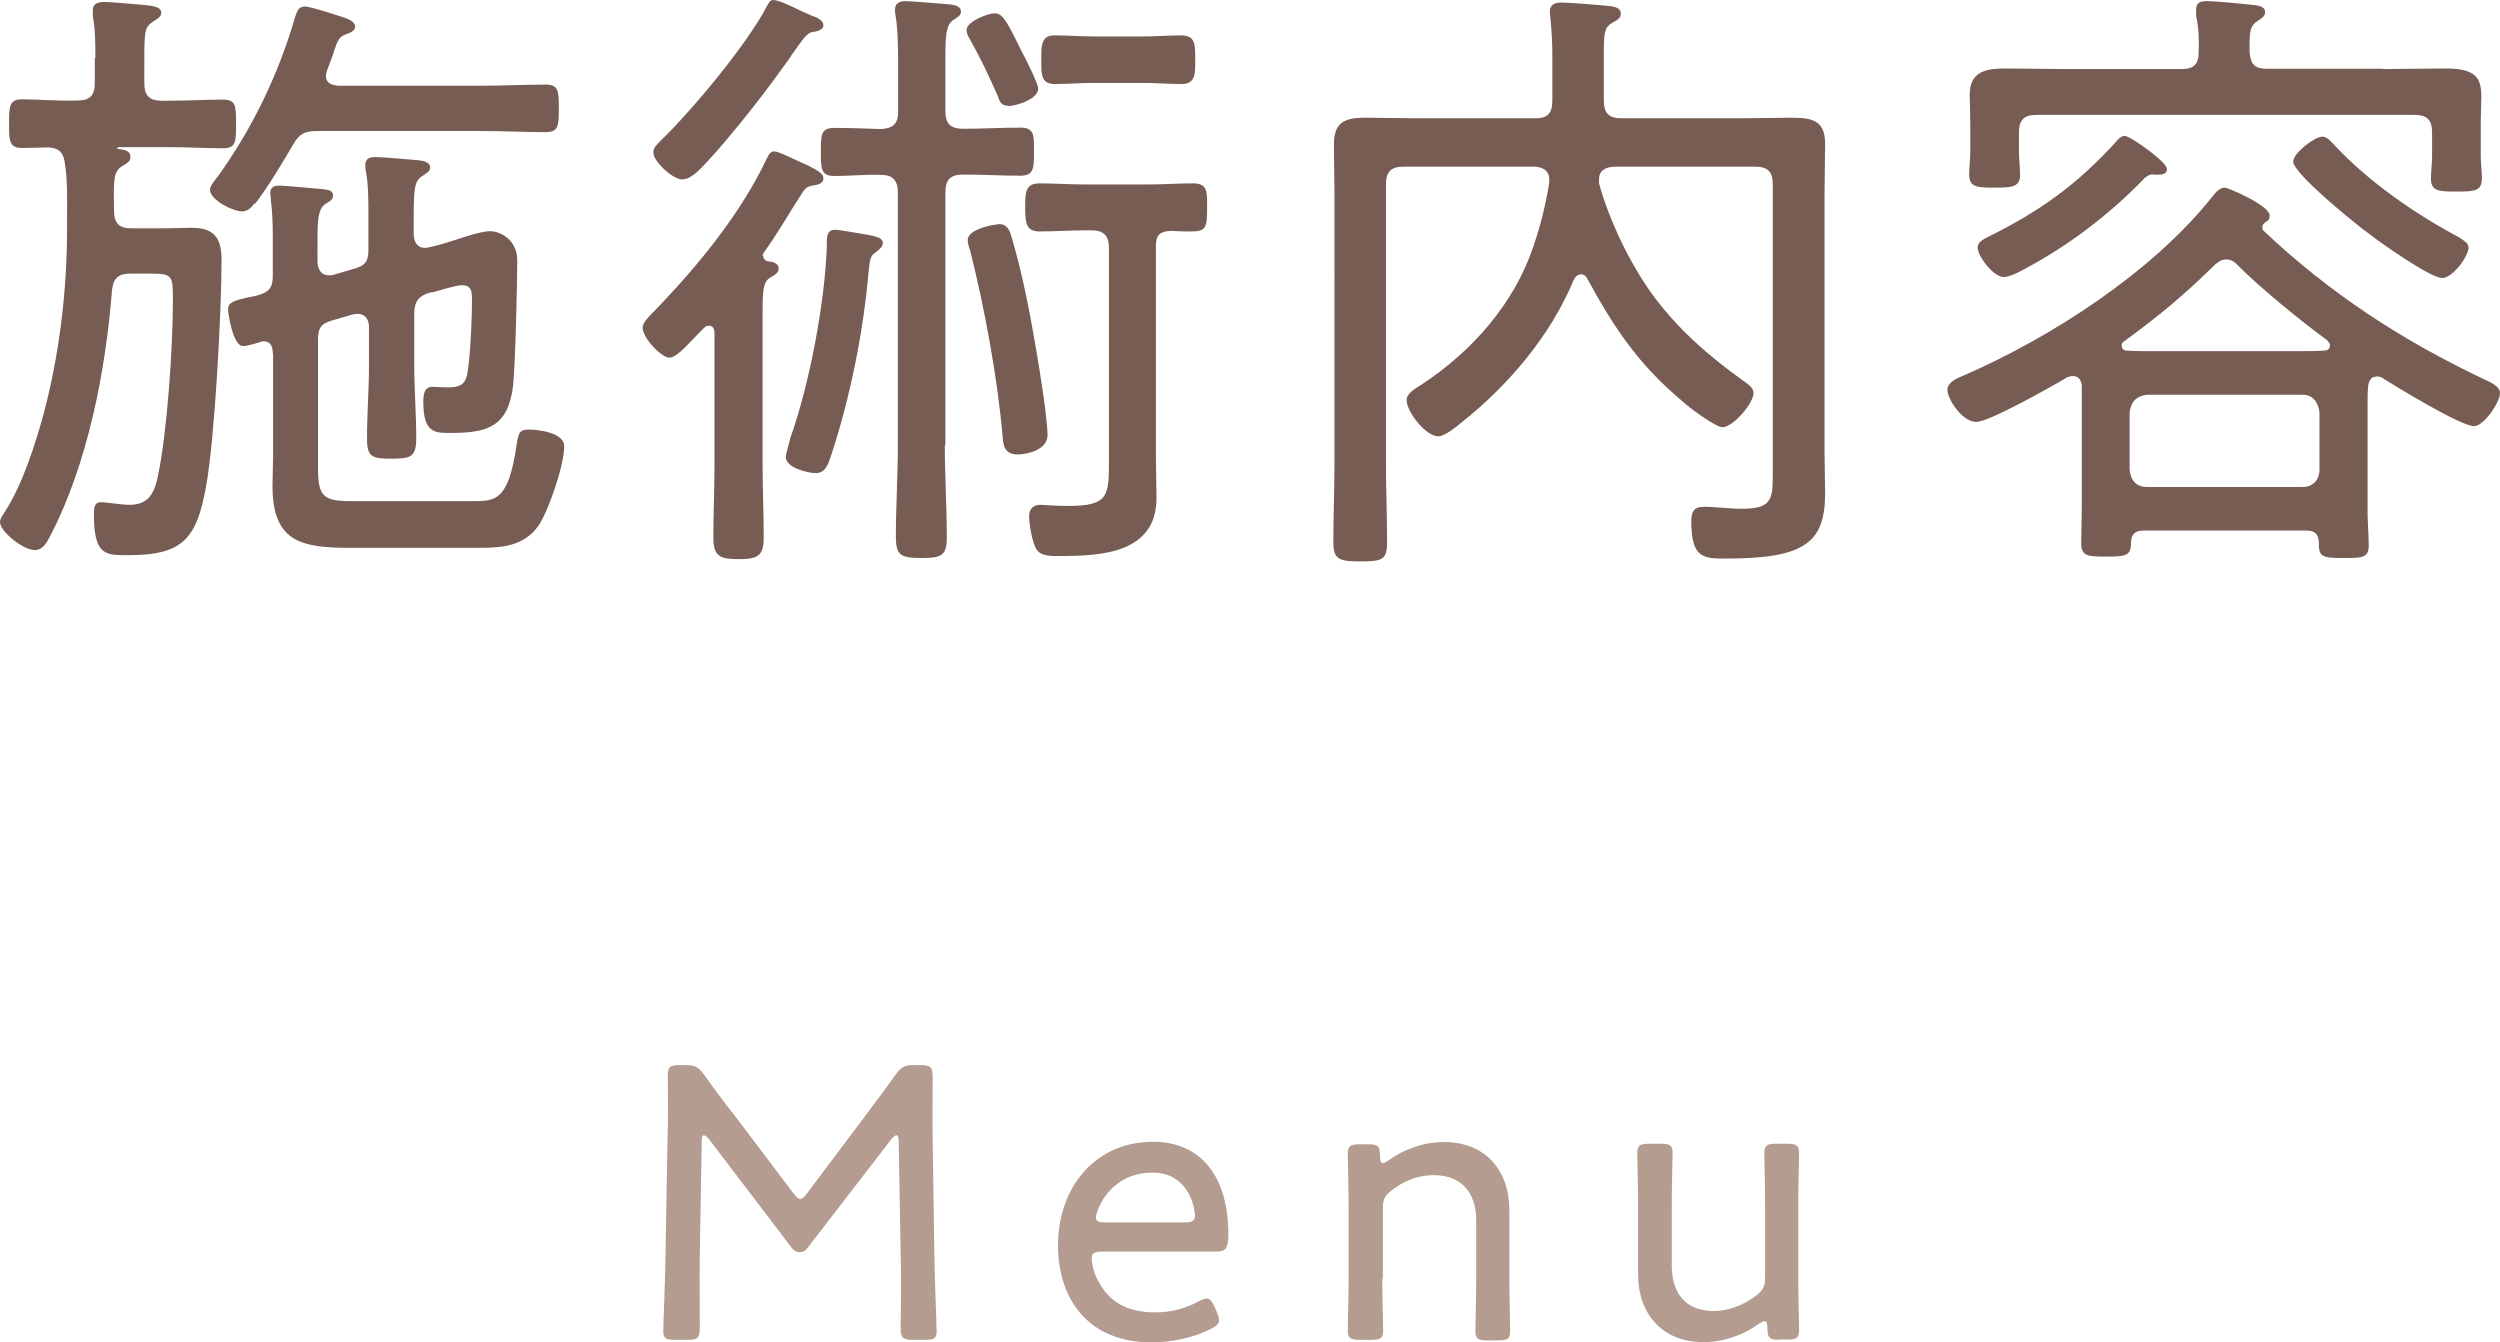
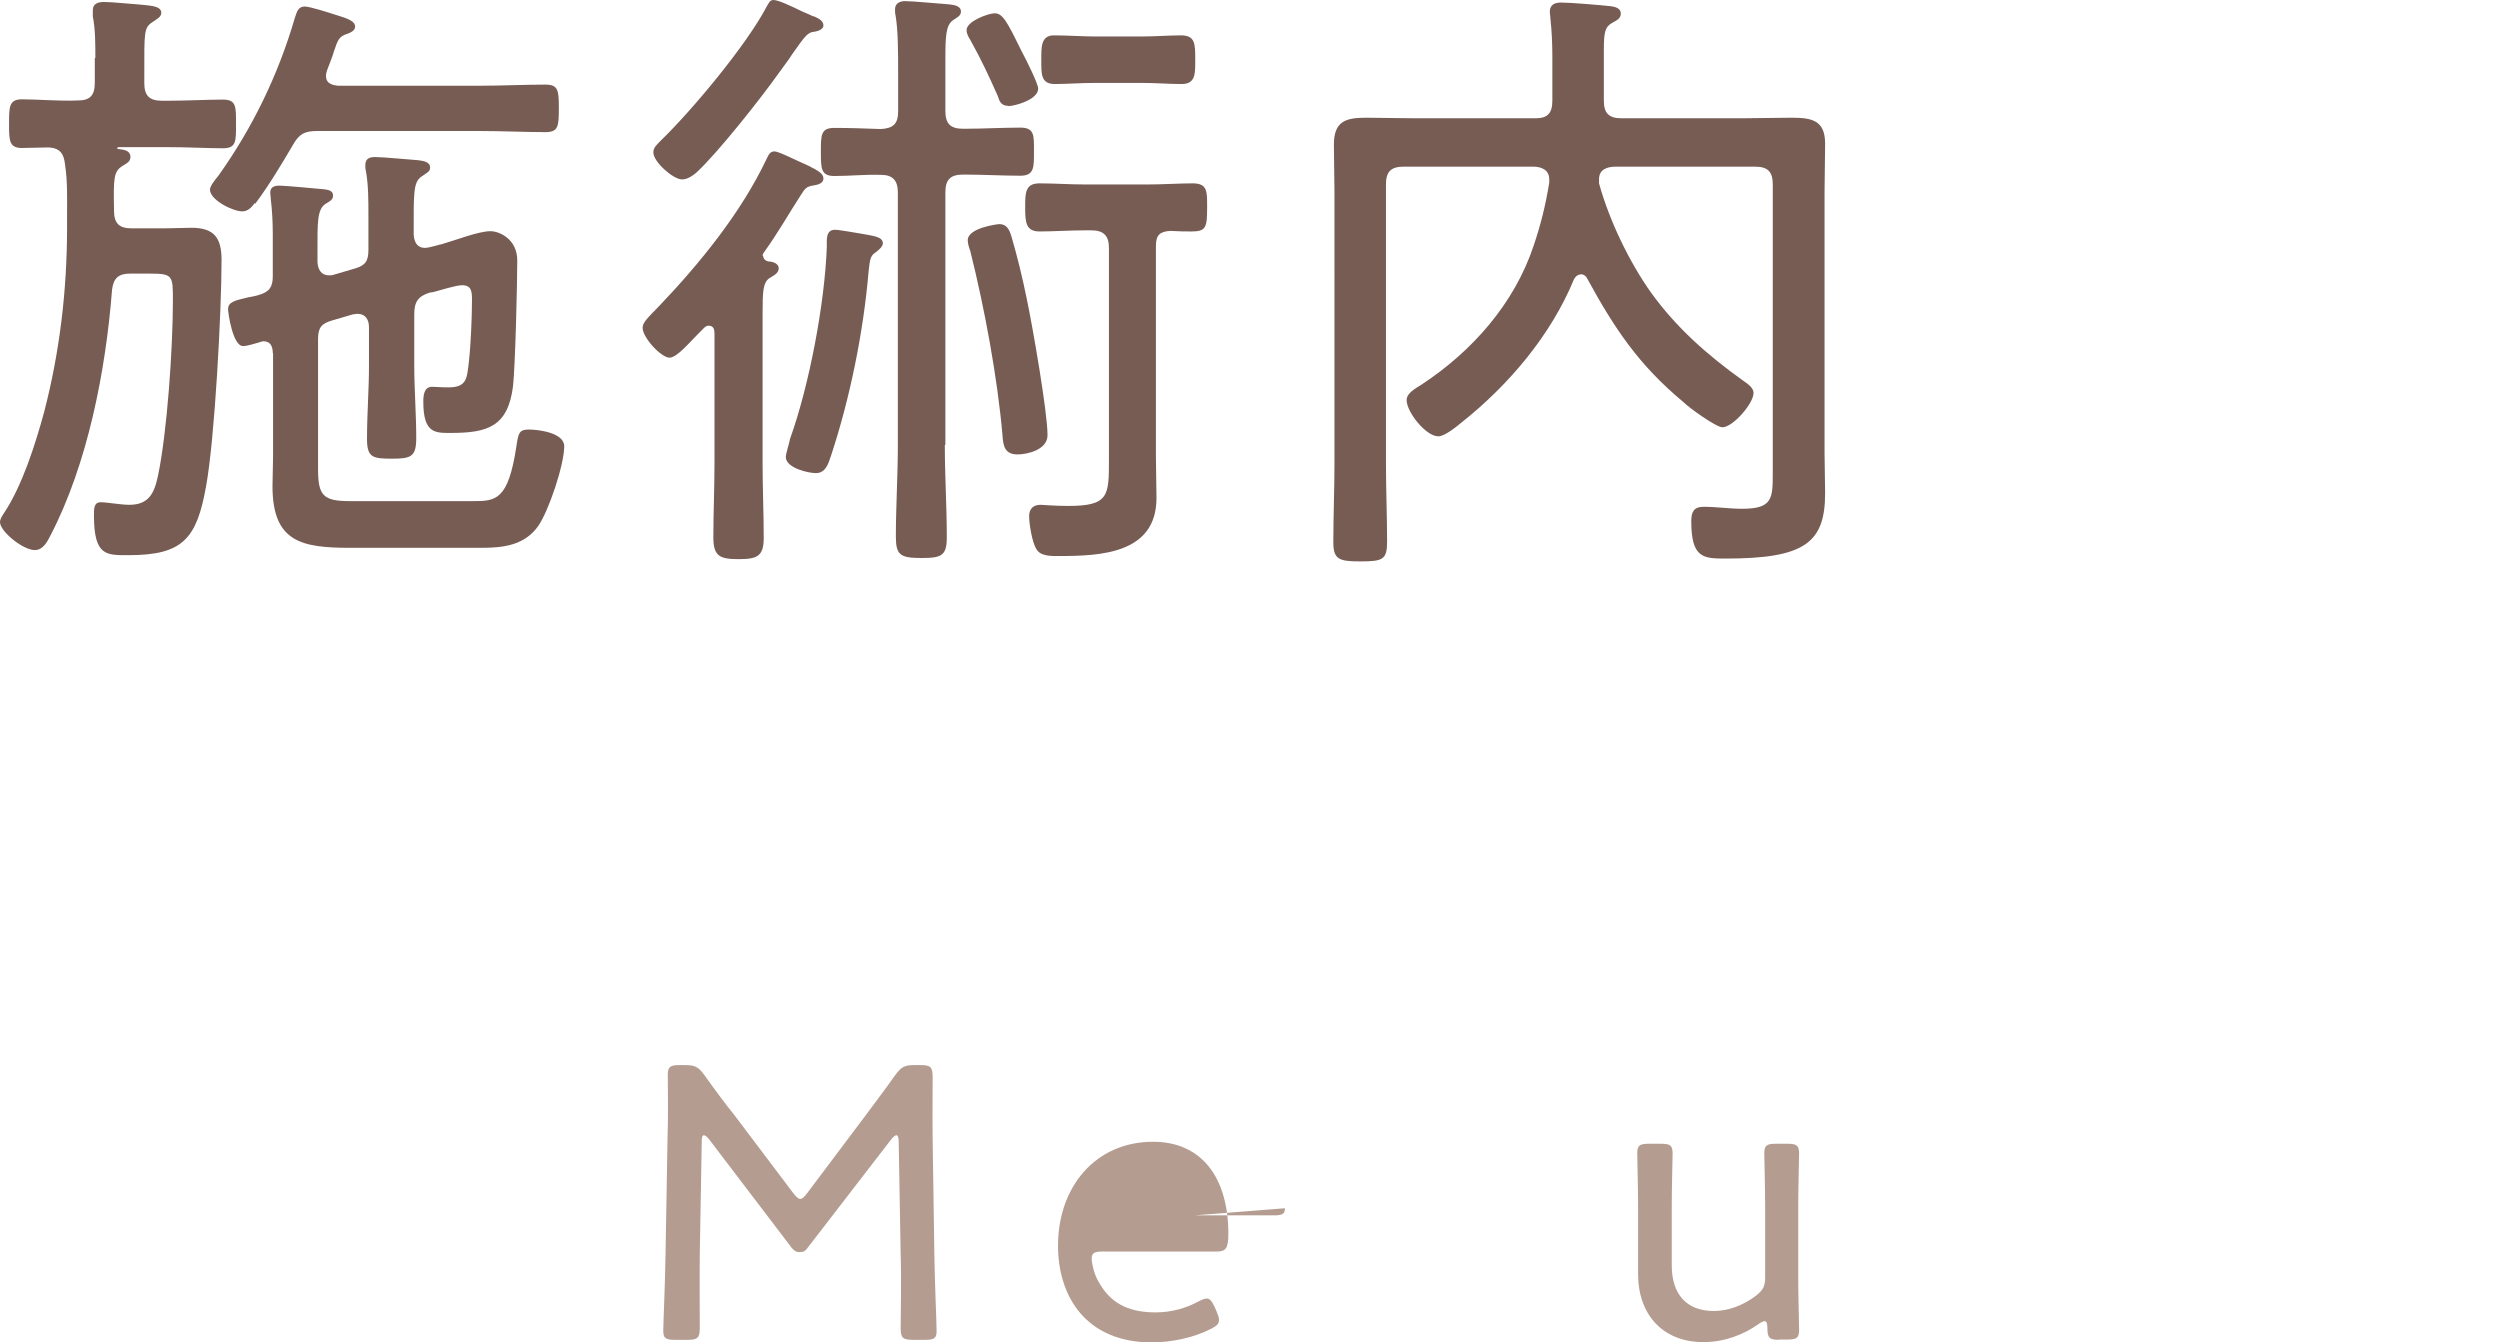
<svg xmlns="http://www.w3.org/2000/svg" id="Layer_2" data-name="Layer 2" viewBox="0 0 88.35 47.44">
  <defs>
    <style>
      .cls-1 {
        fill: #775c54;
      }

      .cls-1, .cls-2 {
        stroke-width: 0px;
      }

      .cls-2 {
        fill: #b49c90;
      }
    </style>
  </defs>
  <g id="_レイヤー_1" data-name="レイヤー 1">
    <g>
      <path class="cls-1" d="m3.37,2.05c0-.51,0-1.01-.09-1.47v-.22c0-.24.2-.29.4-.29.29,0,.92.07,1.25.09.35.04.77.04.77.29,0,.15-.15.22-.31.33-.31.2-.29.37-.29,1.85v.31c0,.44.18.62.62.62h.22c.68,0,1.36-.04,1.94-.04.48,0,.46.26.46.86s.02.86-.46.86c-.57,0-1.25-.04-1.94-.04h-1.74s-.07.02-.07.04.13.04.15.04c.18.02.33.09.33.26s-.11.22-.29.33c-.31.2-.31.44-.29,1.58,0,.44.18.62.62.62h1.17c.31,0,.64-.02.95-.02.81,0,1.06.37,1.06,1.14,0,1.78-.24,6.34-.55,8.01-.33,1.83-.81,2.42-2.73,2.42-.79,0-1.23.04-1.23-1.41,0-.24,0-.46.24-.46s.7.09,1.01.09c.68,0,.88-.4,1.01-1.01.33-1.56.53-4.55.53-6.21,0-.88,0-.95-.81-.95h-.7c-.4,0-.59.15-.64.57-.22,2.84-.86,6.16-2.18,8.69-.11.22-.26.51-.55.51-.42,0-1.23-.66-1.23-.99,0-.11.09-.24.15-.33.64-.97,1.1-2.42,1.41-3.56.55-2.11.81-4.31.81-6.51v-.42c0-.62.02-1.21-.07-1.8-.04-.37-.15-.59-.57-.62-.31,0-.62.02-.95.02-.46,0-.46-.26-.46-.86s0-.86.46-.86c.59,0,1.3.07,1.98.04.42,0,.59-.18.59-.62v-.88Zm5.63,5.13c-.11.15-.24.29-.44.29-.33,0-1.14-.4-1.14-.77,0-.13.2-.37.29-.48,1.21-1.69,2.13-3.59,2.71-5.59.07-.2.11-.4.35-.4.18,0,.86.22,1.08.29.26.09.7.18.7.42,0,.15-.18.22-.29.26-.29.09-.33.24-.46.62-.04.15-.13.37-.24.66-.02.07-.04.13-.04.2,0,.33.33.33.42.35h5.02c.79,0,1.58-.04,2.31-.04.46,0,.48.2.48.84s-.02.84-.48.84c-.7,0-1.52-.04-2.31-.04h-5.74c-.44,0-.64.09-.86.48-.4.68-.86,1.45-1.34,2.09Zm.64,5.3c0-.22-.07-.42-.33-.42-.04,0-.11.02-.15.04-.15.04-.42.13-.57.13-.37,0-.53-1.19-.53-1.3,0-.26.24-.31.7-.42.11-.02.24-.04.4-.09.37-.11.48-.29.48-.66v-1.47c0-.42-.02-.84-.07-1.25,0-.09-.02-.15-.02-.22,0-.22.15-.26.33-.26.2,0,1.36.11,1.58.13.13.02.31.04.31.22,0,.15-.11.2-.26.29-.31.2-.29.68-.29,1.74v.33c.02.24.11.46.42.46.04,0,.11,0,.15-.02l.75-.22c.37-.11.48-.26.48-.66v-1.21c0-.53,0-1.1-.09-1.58-.02-.07-.02-.13-.02-.2,0-.24.15-.29.35-.29.29,0,1.19.09,1.5.11.15.02.44.04.44.26,0,.15-.11.18-.29.31-.31.2-.29.57-.29,2.07.02.24.11.46.4.46.15,0,.55-.13.59-.13.46-.13,1.3-.46,1.72-.46.33,0,.95.29.95,1.03,0,.81-.07,3.74-.15,4.45-.18,1.43-.9,1.65-2.2,1.65-.55,0-.97.02-.97-1.1,0-.22.02-.53.31-.53.13,0,.33.02.57.02.66,0,.66-.31.73-.9.07-.62.11-1.61.11-2.2,0-.29-.02-.51-.35-.51-.22,0-.77.18-1.01.24l-.13.02c-.42.13-.55.33-.55.77v1.8c0,.86.07,1.72.07,2.57,0,.66-.18.73-.86.73s-.88-.04-.88-.7c0-.88.07-1.74.07-2.6v-1.34c0-.26-.11-.48-.42-.48-.04,0-.11.02-.15.02l-.75.22c-.37.11-.48.26-.48.66v4.58c0,.95.18,1.14,1.14,1.14h4.33c.81,0,1.25-.02,1.54-1.94.07-.46.09-.59.44-.59.33,0,1.25.11,1.25.59,0,.66-.55,2.29-.92,2.82-.48.68-1.23.77-2,.77h-4.64c-1.72,0-2.75-.2-2.75-2.18,0-.35.02-.68.02-1.03v-3.67Z" />
      <path class="cls-1" d="m26.97,9.04c0,.11.09.18.18.2.15,0,.37.07.37.24s-.15.24-.33.35c-.22.15-.24.46-.24,1.21v5.35c0,.88.04,1.74.04,2.62,0,.64-.22.75-.88.75s-.9-.09-.9-.77c0-.86.04-1.74.04-2.6v-4.62c0-.13-.04-.26-.2-.26-.07,0-.11.02-.18.09l-.2.2c-.31.31-.75.84-1.01.84-.29,0-.95-.7-.95-1.06,0-.18.18-.35.59-.77,1.43-1.5,2.88-3.28,3.78-5.17.07-.13.11-.29.29-.29.15,0,.75.31,1.14.48.11.04.2.11.26.13.15.09.33.18.33.35s-.2.22-.33.24c-.26.04-.31.09-.46.33-.44.68-.84,1.39-1.32,2.05-.02.04-.04.07-.04.11Zm1.78-8.47c.15.07.35.15.35.33,0,.13-.18.2-.31.22-.24.02-.31.11-.79.79-.11.18-.26.37-.44.62-.62.88-2.18,2.86-2.95,3.57-.13.11-.31.24-.51.24-.31,0-1.01-.62-1.01-.95,0-.18.11-.26.26-.42,1.1-1.06,3.04-3.39,3.74-4.73.07-.11.11-.24.24-.24.18,0,.64.22,1.01.4.15.07.31.13.4.18Zm2.24,8.32c-.22.13-.24.22-.29.66-.18,2.16-.66,4.53-1.34,6.58-.09.26-.18.59-.53.59-.26,0-1.06-.18-1.06-.57,0-.11.13-.51.15-.64.68-1.89,1.23-4.8,1.3-6.8,0-.24-.04-.59.29-.59.15,0,.73.11.88.13.48.09.81.11.81.35,0,.11-.13.22-.22.29Zm2.4,6.84c0,1.08.07,2.16.07,3.26,0,.64-.18.73-.88.73-.75,0-.92-.09-.92-.75,0-1.08.07-2.16.07-3.23V6.8c0-.42-.18-.62-.59-.62-.55-.02-1.1.04-1.65.04-.48,0-.48-.26-.48-.86s0-.84.48-.84c.53,0,1.1.02,1.63.04.44-.02.62-.18.62-.62v-1.39c0-.68,0-1.47-.09-2-.02-.07-.02-.15-.02-.22,0-.22.18-.29.35-.29.31,0,1.19.09,1.52.11.18.02.46.04.46.26,0,.15-.13.2-.29.31-.24.18-.26.55-.26,1.36v1.85c0,.44.18.62.62.62h.07c.66,0,1.3-.04,1.96-.04.51,0,.48.29.48.84s.02.86-.48.86c-.66,0-1.3-.04-1.96-.04h-.07c-.44,0-.62.18-.62.62v8.93Zm2.24-11.99c-.24,0-.31-.15-.37-.35-.31-.7-.59-1.3-.97-1.98-.07-.11-.13-.22-.13-.35,0-.31.77-.59.99-.59.29,0,.44.29.99,1.41.11.2.55,1.08.55,1.25,0,.4-.84.62-1.06.62Zm.33,12.32c-.44,0-.51-.29-.53-.66-.18-2.07-.64-4.53-1.14-6.53-.04-.11-.09-.26-.09-.38,0-.44,1.06-.57,1.12-.57.26,0,.35.2.42.42.22.75.4,1.5.55,2.24.2.95.73,3.98.73,4.8,0,.51-.7.68-1.06.68Zm3.23-7.3c0-.42-.18-.62-.62-.62h-.18c-.57,0-1.17.04-1.65.04s-.51-.31-.51-.84,0-.86.51-.86,1.08.04,1.65.04h2.13c.57,0,1.14-.04,1.63-.04.53,0,.51.29.51.86,0,.7-.04.84-.55.84-.2,0-.44,0-.75-.02-.37.02-.51.15-.51.53v7.44c0,.48.02.99.02,1.47,0,1.96-1.96,2.05-3.43,2.05-.26,0-.66.02-.81-.24-.15-.22-.26-.88-.26-1.17,0-.26.15-.4.4-.4.09,0,.51.04.97.04,1.45,0,1.45-.35,1.45-1.65v-7.48Zm-.46-5.83c-.53,0-1.03.04-1.45.04-.51,0-.48-.37-.48-.88,0-.4-.02-.84.44-.84.51,0,.99.04,1.5.04h1.56c.51,0,1.03-.04,1.43-.04.51,0,.51.29.51.86,0,.48.02.86-.48.86-.44,0-.92-.04-1.45-.04h-1.56Z" />
      <path class="cls-1" d="m55.86,9.7c-.11,0-.2.09-.24.18-.81,1.96-2.29,3.72-3.98,5.06-.18.15-.59.48-.81.48-.44,0-1.12-.86-1.12-1.28,0-.24.29-.4.53-.55,1.78-1.17,3.28-2.86,3.96-4.91.26-.77.42-1.43.55-2.22v-.13c0-.33-.29-.44-.55-.44h-4.6c-.44,0-.62.18-.62.62v9.88c0,.92.04,1.83.04,2.75,0,.64-.15.7-.95.7-.75,0-.95-.07-.95-.68,0-.92.04-1.85.04-2.77V6.8c0-.55-.02-1.12-.02-1.69,0-.81.4-.95,1.12-.95.59,0,1.17.02,1.76.02h4.25c.42,0,.59-.18.59-.62v-1.56c0-.46-.02-.9-.07-1.36,0-.09-.02-.15-.02-.22,0-.26.18-.33.4-.33.33,0,1.41.09,1.76.13.15.02.35.07.35.26,0,.18-.15.24-.31.33-.26.15-.29.35-.29.99v1.76c0,.44.18.62.62.62h4.29c.57,0,1.17-.02,1.74-.02.73,0,1.17.11,1.17.92,0,.57-.02,1.14-.02,1.72v9.22c0,.46.02.95.02,1.41,0,1.76-.73,2.31-3.52,2.31-.79,0-1.21-.02-1.21-1.32,0-.33.09-.51.44-.51.44,0,.9.07,1.36.07,1.08,0,1.08-.37,1.08-1.28V6.51c0-.44-.18-.62-.62-.62h-4.93c-.29,0-.59.09-.59.44v.15c.37,1.34,1.08,2.79,1.83,3.85.9,1.25,2,2.22,3.26,3.12.15.11.37.24.37.44,0,.37-.73,1.21-1.1,1.21-.22,0-1.17-.68-1.39-.9-1.56-1.3-2.42-2.58-3.39-4.36-.04-.09-.13-.15-.24-.15Z" />
-       <path class="cls-1" d="m83.98,13.31c-.2,0-.26.15-.29.33-.02.22-.02.42-.02.64v3.79c0,.4.04.79.04,1.21,0,.44-.24.44-.88.44-.73,0-.9-.02-.88-.55-.02-.29-.13-.42-.44-.42h-5.76c-.29,0-.44.13-.44.44,0,.46-.2.48-.9.48-.62,0-.86-.02-.86-.46,0-.4.02-.81.02-1.21v-4.38c-.02-.18-.11-.33-.31-.33-.09,0-.13.02-.2.04-.51.31-2.77,1.58-3.21,1.58-.53,0-1.03-.84-1.03-1.12s.33-.42.55-.51c3.1-1.34,6.71-3.67,8.82-6.34.11-.13.24-.31.44-.31.09,0,1.58.62,1.58.99,0,.11-.04.18-.13.22-.07.04-.13.11-.13.2,0,.04,0,.07.04.11,2.35,2.22,4.88,3.87,7.81,5.26.2.09.55.24.55.48,0,.33-.57,1.17-.92,1.17-.46,0-2.75-1.39-3.26-1.72-.07-.02-.11-.04-.2-.04Zm.26-10.87c.73,0,1.45-.02,2.2-.02,1.1,0,1.25.37,1.25,1.01,0,.29-.02.59-.02.95v1.14c0,.22.04.55.04.77,0,.46-.24.48-.9.48-.57,0-.9,0-.9-.44,0-.29.04-.55.04-.81v-.84c0-.44-.18-.62-.62-.62h-13.36c-.44,0-.62.18-.62.62v.7c0,.18.04.62.04.81,0,.44-.35.44-.9.44-.59,0-.9,0-.9-.46,0-.26.04-.53.04-.79v-1.01c0-.4-.02-.79-.02-1.03,0-.81.57-.92,1.25-.92.73,0,1.47.02,2.2.02h4.05c.42,0,.59-.18.59-.59.02-.44,0-.88-.09-1.3v-.2c0-.26.15-.31.37-.31.35,0,1.23.09,1.61.13.18.02.46.04.46.26,0,.15-.13.22-.29.33-.29.18-.26.51-.26,1.08.04.44.18.59.62.59h4.09Zm-8.16,3.72c-.13,0-.29.11-.37.22-1.21,1.23-2.57,2.27-4.11,3.1-.2.11-.57.31-.79.31-.37,0-.92-.75-.92-1.03,0-.2.18-.29.33-.37,1.83-.9,3.17-1.85,4.55-3.37.07-.09.2-.22.31-.22.2,0,1.5.92,1.5,1.17s-.31.2-.48.2Zm-1.1,6.05c0,.13.09.18.18.18.29.02.57.02.84.02h5.26c.29,0,.57,0,.86-.02.11,0,.22-.04.22-.18,0-.07-.04-.11-.09-.18-.88-.64-2.42-1.89-3.17-2.66-.11-.11-.22-.2-.4-.2s-.26.07-.4.18c-1.12,1.1-1.94,1.78-3.21,2.71-.07.04-.09.09-.09.15Zm6.4,5c.35,0,.59-.24.59-.62v-2.02c-.04-.35-.24-.62-.59-.62h-5.5c-.37.04-.57.24-.62.62v2.02c.04.4.24.62.62.62h5.5Zm4.91-7.39c-.4,0-2.18-1.25-2.57-1.56-.44-.31-2.68-2.13-2.68-2.55,0-.29.75-.88,1.03-.88.18,0,.31.18.42.29,1.21,1.3,2.86,2.44,4.4,3.26.13.09.35.2.35.37,0,.29-.55,1.08-.95,1.08Z" />
    </g>
    <g>
      <path class="cls-2" d="m24.73,44.34c-.01.77,0,2.06,0,2.58,0,.36-.07.43-.43.43h-.45c-.32,0-.41-.06-.41-.31,0-.28.07-1.79.08-2.73l.07-4.05c.03-.74.01-1.74.01-2.27,0-.29.08-.35.42-.35h.18c.36,0,.48.06.69.35.35.49.71.98,1.08,1.44l2.06,2.73c.11.14.18.21.25.21s.15-.07.25-.21l2.03-2.7c.36-.49.73-.97,1.08-1.47.22-.29.32-.35.69-.35h.2c.36,0,.43.07.43.43,0,.41-.01,1.48,0,2.19l.06,4.03c.01.95.08,2.47.08,2.75,0,.25-.08.31-.41.31h-.43c-.36,0-.43-.07-.43-.43s.03-1.75,0-2.56l-.07-4.02c0-.14-.03-.22-.08-.22s-.11.06-.18.14l-2.96,3.84c-.08.11-.14.15-.28.15s-.2-.06-.28-.15l-2.93-3.85c-.07-.08-.13-.13-.17-.13-.06,0-.08.07-.08.21l-.07,4.02Z" />
-       <path class="cls-2" d="m43,46.37c.06.13.08.21.08.28,0,.13-.08.21-.28.31-.6.31-1.39.48-2.1.48-2.3,0-3.31-1.6-3.31-3.42,0-2.07,1.32-3.67,3.36-3.67,1.72,0,2.66,1.27,2.66,3.26,0,.52-.1.62-.42.62h-4.05c-.27,0-.36.06-.36.25,0,.15.08.55.24.81.39.71.98,1.09,2.02,1.09.53,0,1.06-.14,1.5-.38.14-.07.22-.11.31-.11.1,0,.17.08.27.29l.08.18Zm-.77-3.42c0-.15-.07-.46-.17-.66-.24-.52-.67-.85-1.33-.85-.8,0-1.39.38-1.75.95-.13.21-.25.5-.25.64,0,.13.1.17.32.17h2.82c.27,0,.36-.06.36-.25Z" />
-       <path class="cls-2" d="m48.85,45.18c0,.63.03,1.64.03,1.82,0,.29-.08.35-.42.35h-.41c-.34,0-.42-.06-.42-.35,0-.18.03-1.19.03-1.82v-2.56c0-.64-.03-1.65-.03-1.83,0-.29.08-.35.42-.35h.31c.34,0,.41.06.41.41,0,.18.03.25.1.25.04,0,.11-.03.21-.1.55-.39,1.22-.64,1.96-.64,1.43,0,2.3.98,2.3,2.4v2.44c0,.63.03,1.64.03,1.82,0,.29-.08.35-.42.35h-.39c-.34,0-.42-.06-.42-.35,0-.18.03-1.19.03-1.82v-2.07c0-.98-.52-1.6-1.5-1.6-.49,0-.99.15-1.48.53-.25.2-.32.32-.32.64v2.49Z" />
+       <path class="cls-2" d="m43,46.37c.06.13.08.21.08.28,0,.13-.08.21-.28.31-.6.31-1.39.48-2.1.48-2.3,0-3.31-1.6-3.31-3.42,0-2.07,1.32-3.67,3.36-3.67,1.72,0,2.66,1.27,2.66,3.26,0,.52-.1.62-.42.62h-4.05c-.27,0-.36.06-.36.25,0,.15.08.55.24.81.39.71.98,1.09,2.02,1.09.53,0,1.06-.14,1.5-.38.14-.07.22-.11.31-.11.1,0,.17.08.27.29l.08.18Zm-.77-3.42h2.82c.27,0,.36-.06.36-.25Z" />
      <path class="cls-2" d="m62.88,47.35c-.34,0-.42-.06-.42-.41,0-.18-.03-.25-.1-.25-.04,0-.11.03-.21.1-.55.39-1.22.64-1.96.64-1.42,0-2.3-.97-2.3-2.4v-2.44c0-.63-.03-1.64-.03-1.82,0-.29.08-.35.42-.35h.41c.34,0,.42.06.42.35,0,.18-.03,1.19-.03,1.82v2.14c0,.98.5,1.6,1.48,1.6.49,0,1.01-.17,1.51-.55.24-.2.31-.32.31-.64v-2.55c0-.63-.03-1.64-.03-1.82,0-.29.08-.35.42-.35h.39c.34,0,.42.06.42.35,0,.18-.03,1.19-.03,1.82v2.58c0,.63.03,1.64.03,1.82,0,.29-.08.35-.42.35h-.29Z" />
    </g>
  </g>
</svg>